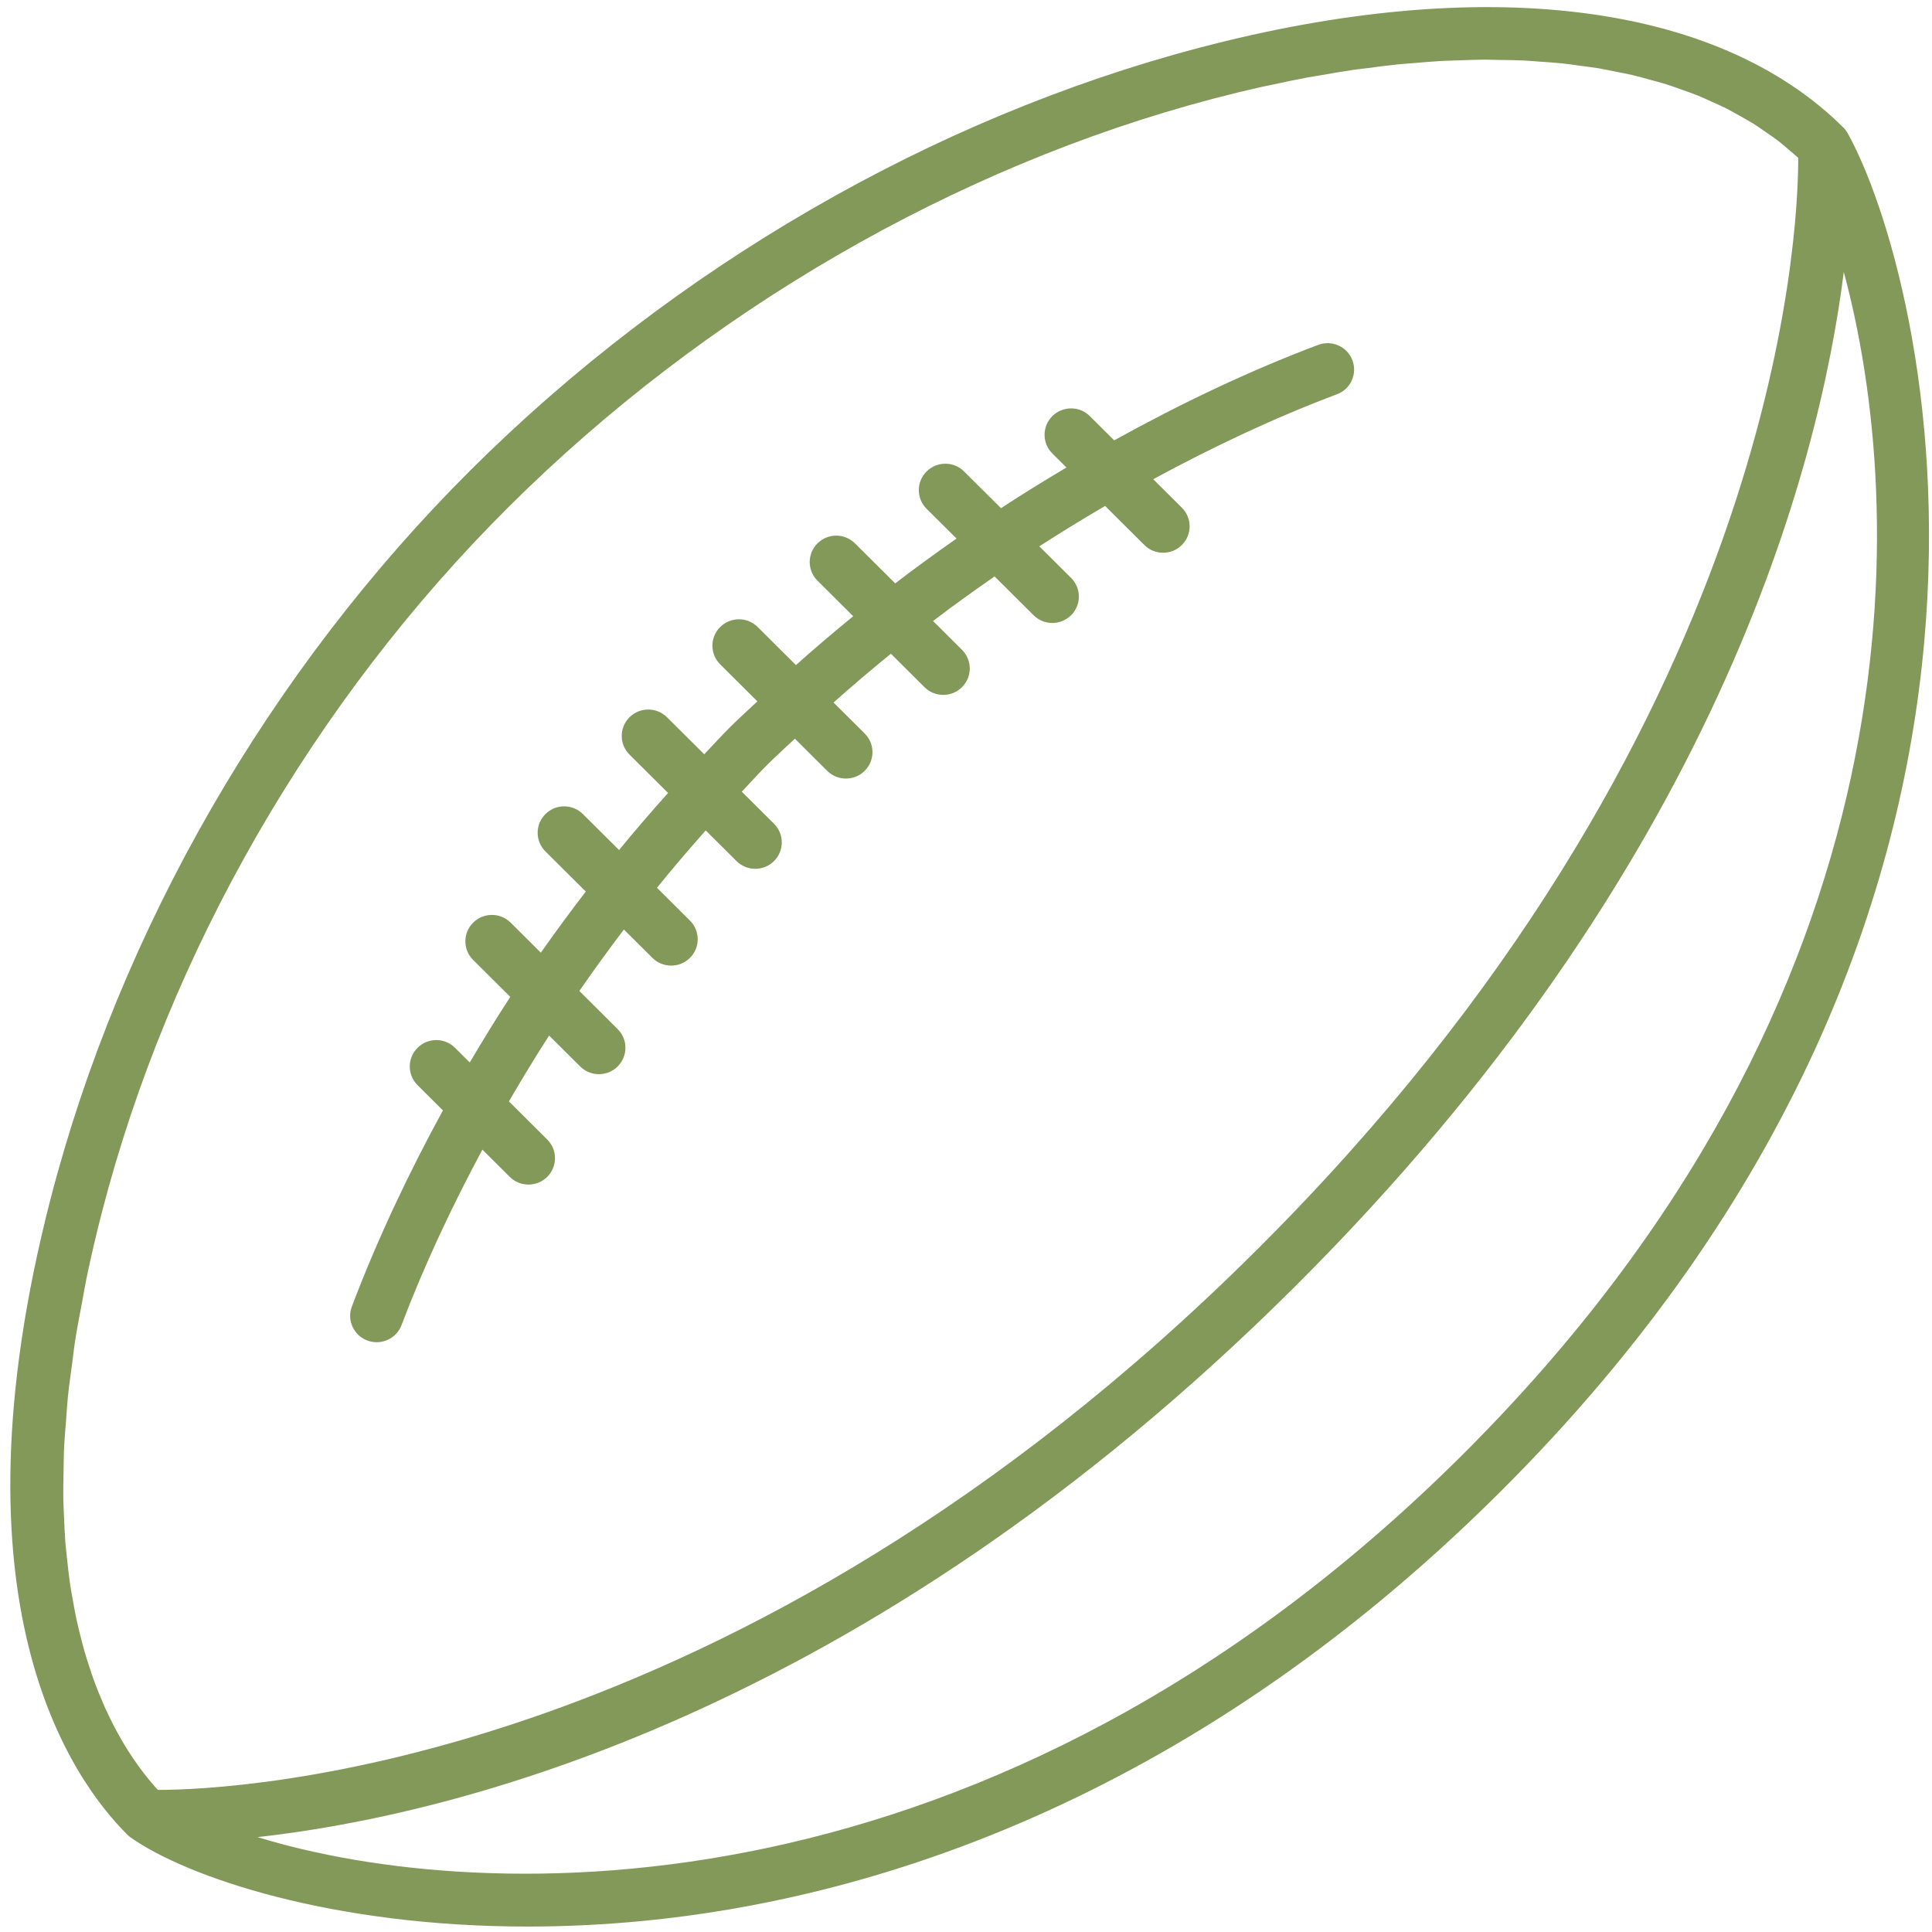
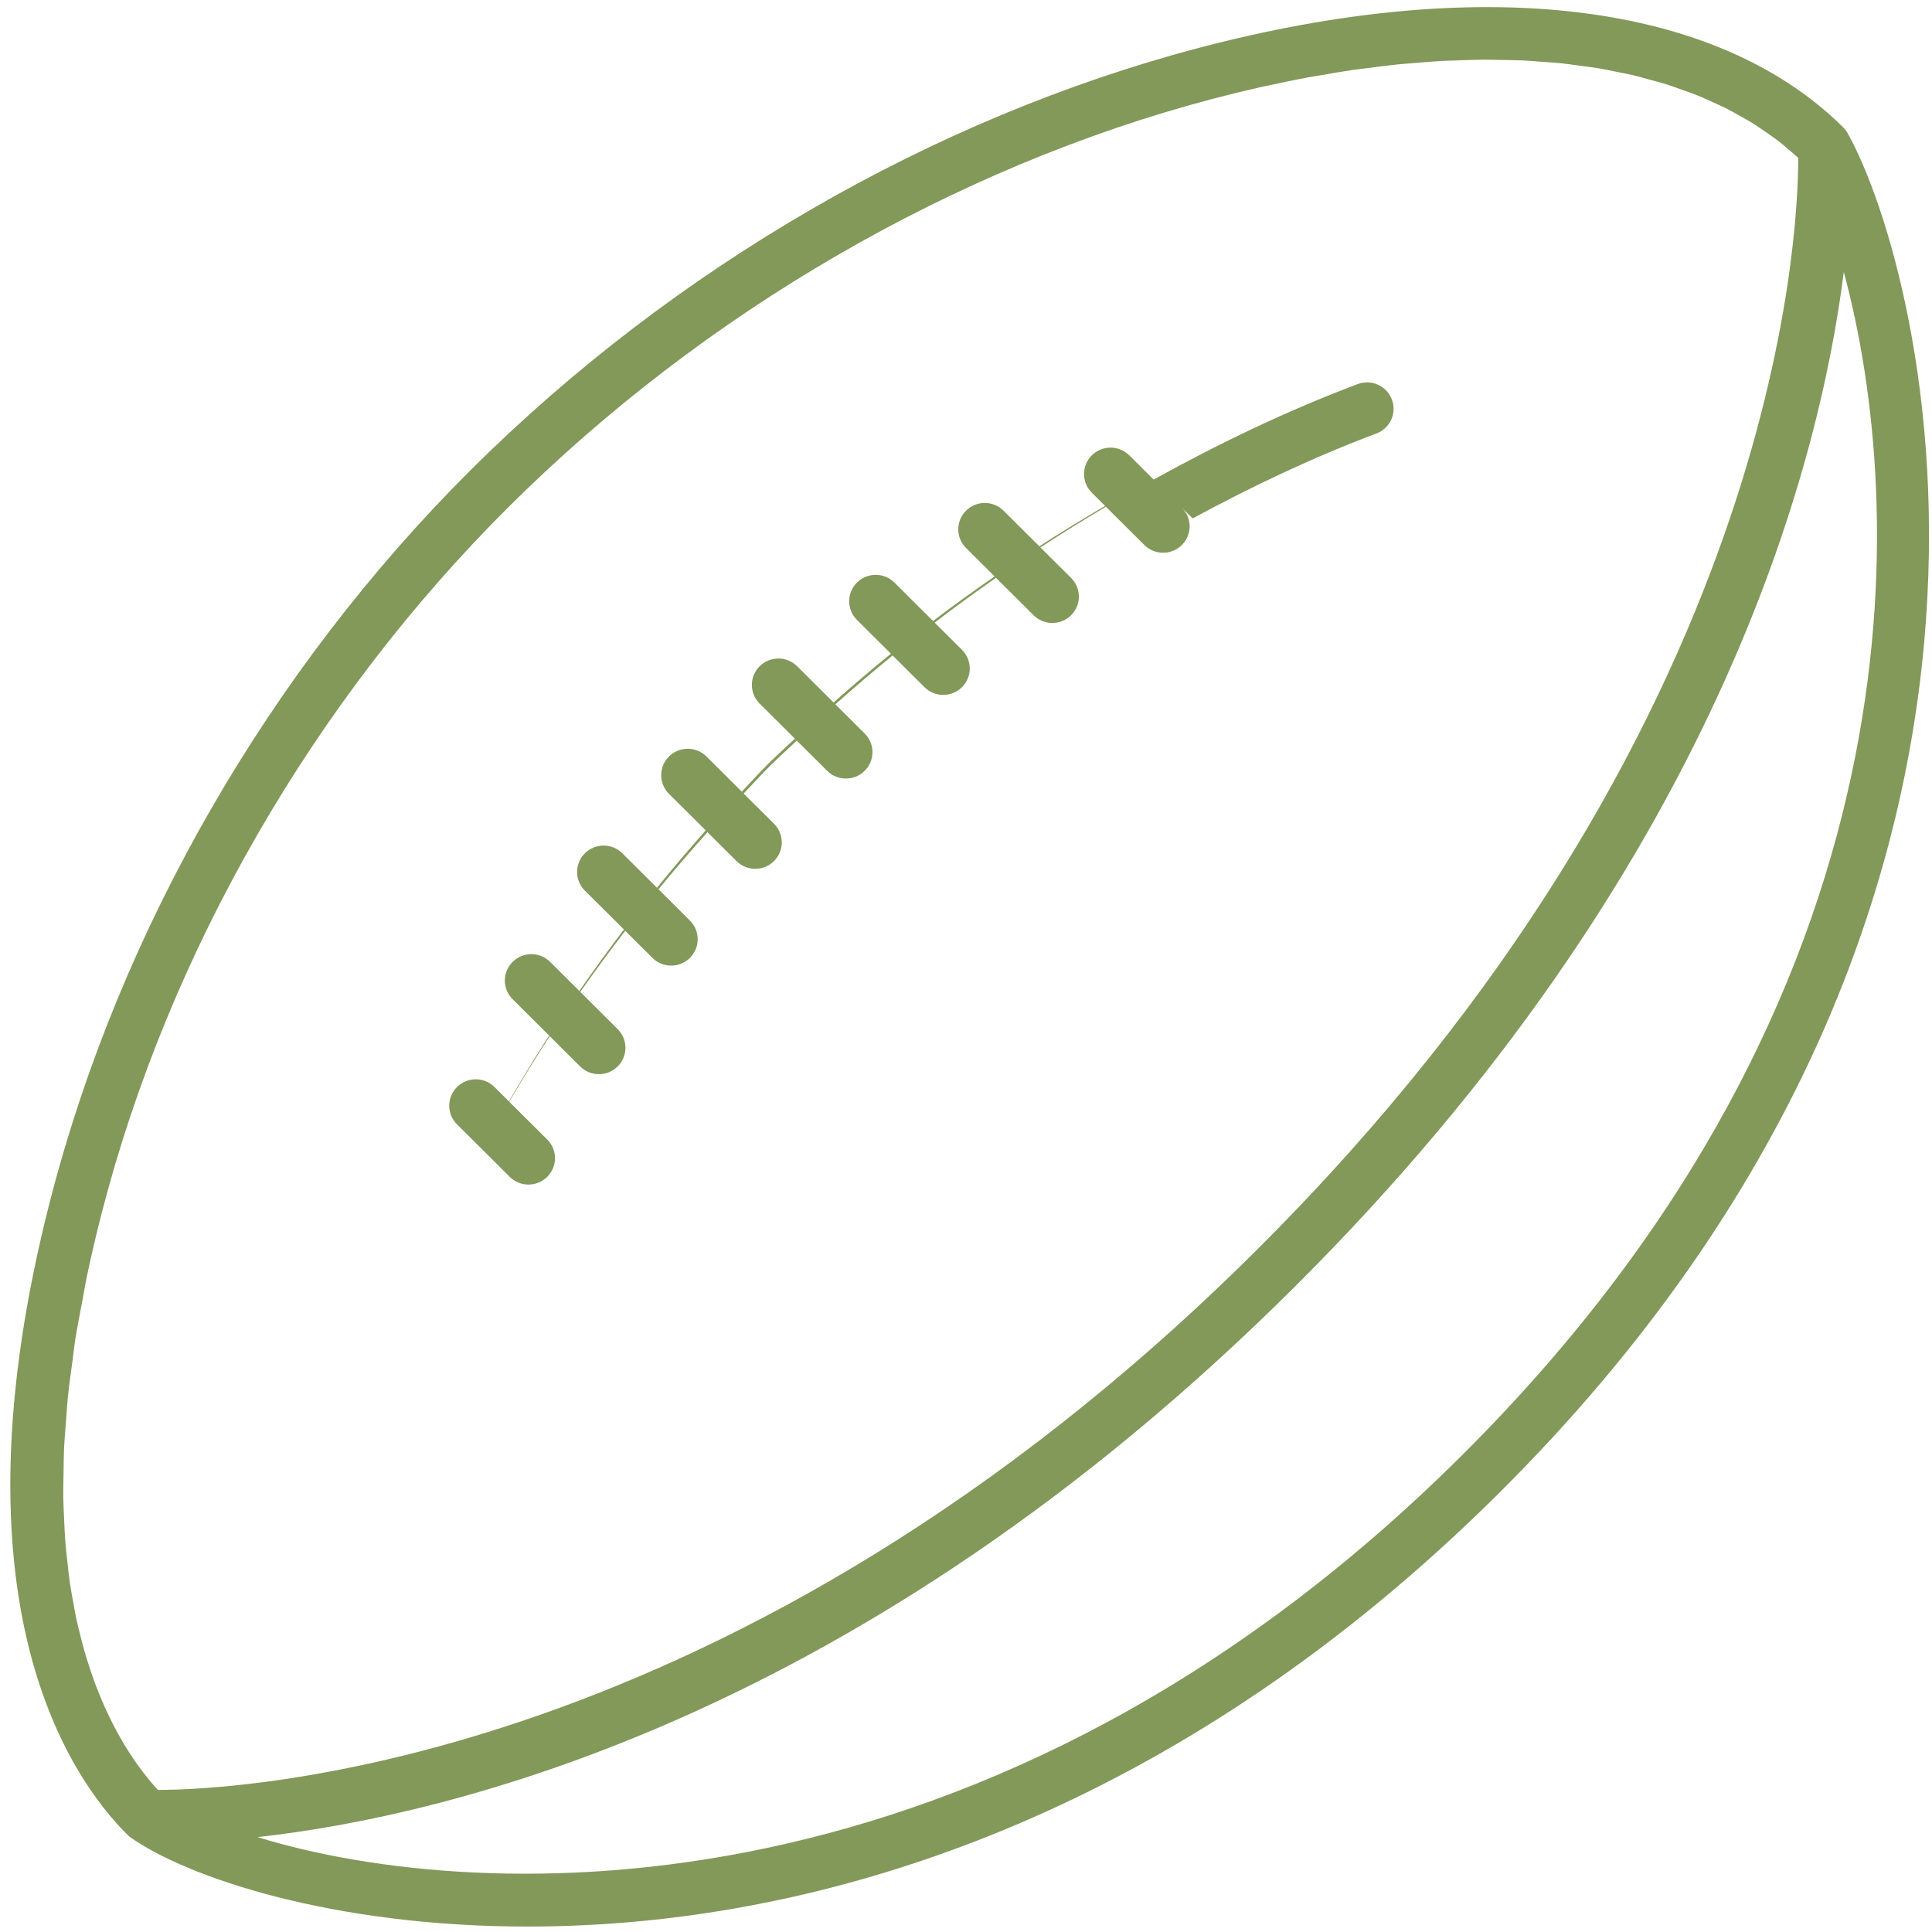
<svg xmlns="http://www.w3.org/2000/svg" height="73" width="73">
-   <path d="m56.656 56.4c-12.008 11.947-24.22 15.394-32.351 16.181-1.519.147-2.981.213-4.373.213-7.399 0-12.863-1.867-14.988-3.36-.046-.032-.09-.069-.13-.109-2.177-2.165-6.819-8.84-2.91-23.998 2.633-10.206 8.28-20.003 15.9-27.586 7.657-7.618 17.423-13.277 27.5-15.933 10.712-2.824 19.583-1.727 24.343 3.007.065.065.122.139.167.22 2.903 5.196 9.177 29.141-13.158 51.365zm10.941-50.737c-.136-.115-.27-.234-.413-.344-.152-.117-.315-.226-.475-.336-.152-.105-.301-.213-.46-.312-.166-.104-.342-.198-.515-.296-.166-.093-.329-.189-.502-.276-.18-.091-.37-.172-.557-.257-.179-.08-.354-.164-.539-.238-.196-.079-.401-.148-.604-.22-.188-.066-.374-.137-.568-.198-.213-.067-.435-.123-.655-.183-.196-.053-.389-.111-.59-.158-.232-.055-.474-.099-.712-.146-.201-.04-.399-.084-.605-.118-.252-.042-.514-.073-.774-.107-.203-.027-.402-.058-.61-.08-.275-.029-.56-.045-.842-.065-.203-.015-.401-.034-.607-.044-.3-.014-.61-.016-.917-.02-.199-.003-.394-.012-.596-.011-.327.002-.663.017-.998.029-.192.007-.38.009-.574.019-.357.02-.723.053-1.088.084-.182.015-.358.025-.541.043-.391.039-.79.092-1.189.145-.166.022-.328.037-.496.061-.429.062-.867.138-1.306.215-.144.025-.285.045-.43.071-.482.09-.973.194-1.466.301-.107.024-.212.042-.319.066-.604.136-1.214.285-1.832.448-9.741 2.568-19.186 8.042-26.596 15.416-7.37 7.333-12.83 16.805-15.375 26.671-.222.861-.414 1.691-.581 2.492-.058.281-.097.539-.149.812-.097.509-.198 1.022-.274 1.506-.048.307-.077.592-.117.89-.057.424-.119.854-.16 1.259-.031.3-.046.58-.068.871-.029.375-.062.755-.078 1.113-.013.284-.012.55-.017.823-.006.338-.016.681-.011 1.004.004.263.019.51.03.764.014.306.025.617.048.909.019.242.047.469.072.701.03.279.059.56.097.824.032.22.071.427.108.637.045.253.089.507.14.747.043.197.091.384.137.573.057.229.114.458.177.673.051.176.105.343.16.511.067.206.134.411.205.604.057.156.117.304.176.451.075.184.15.366.227.538.062.136.124.265.187.393.08.164.16.324.242.475.063.117.126.229.19.339.083.143.166.282.25.414.063.099.125.194.188.287.084.124.167.243.25.356.06.082.12.162.18.238.082.106.163.206.242.3.056.066.112.132.166.193.035.039.068.074.102.111h.006c2.941 0 21.82-.805 41.491-20.379 19.722-19.624 20.489-38.375 20.483-41.286-.113-.104-.23-.203-.348-.303zm2.07 4.615c-.94 7.454-4.87 22.547-20.788 38.385-16.333 16.252-31.879 19.945-39.148 20.752 8.501 2.615 27.719 3.274 45.507-14.425 17.594-17.507 16.799-35.936 14.429-44.712zm-25.011 8.905c.392.39.392 1.021 0 1.41-.196.195-.452.292-.708.292-.257 0-.513-.097-.709-.292l-1.483-1.476c-.836.49-1.667.995-2.485 1.526l1.2 1.194c.392.389.392 1.02 0 1.41-.196.194-.452.292-.709.292-.256 0-.512-.098-.708-.292l-1.474-1.467c-.785.546-1.564 1.103-2.326 1.684l1.095 1.09c.391.39.391 1.021 0 1.41-.196.195-.453.292-.709.292s-.513-.097-.709-.292l-1.269-1.263c-.737.599-1.459 1.213-2.167 1.843l1.177 1.171c.392.389.392 1.02 0 1.41-.195.195-.452.292-.708.292-.257 0-.513-.097-.709-.292l-1.221-1.214c-.341.323-.694.637-1.026.968-.335.333-.652.69-.98 1.034l1.218 1.212c.391.389.391 1.02 0 1.41-.196.195-.452.292-.709.292-.256 0-.513-.097-.708-.292l-1.164-1.158c-.627.708-1.244 1.428-1.841 2.167l1.245 1.239c.391.389.391 1.02 0 1.41-.196.195-.453.292-.709.292s-.513-.097-.708-.292l-1.078-1.072c-.578.762-1.14 1.536-1.684 2.322l1.448 1.442c.392.389.392 1.02 0 1.41-.196.195-.452.292-.709.292-.256 0-.512-.097-.708-.292l-1.173-1.167c-.528.819-1.032 1.65-1.519 2.488l1.448 1.44c.391.389.391 1.02 0 1.41-.196.195-.452.292-.709.292-.256 0-.513-.097-.708-.292l-1.033-1.028c-1.168 2.176-2.207 4.393-3.057 6.632-.151.399-.532.644-.937.644-.118 0-.238-.02-.355-.064-.517-.195-.779-.77-.583-1.285.96-2.53 2.126-5.002 3.441-7.409l-.96-.955c-.391-.39-.391-1.021 0-1.41.392-.39 1.026-.39 1.417 0l.557.554c.493-.835.998-1.664 1.531-2.477l-1.403-1.396c-.392-.39-.392-1.021 0-1.41.391-.39 1.025-.39 1.417 0l1.14 1.134c.549-.781 1.116-1.55 1.699-2.309l-1.526-1.517c-.391-.39-.391-1.021 0-1.41.392-.39 1.026-.39 1.417 0l1.366 1.358c.6-.733 1.219-1.45 1.851-2.157l-1.457-1.449c-.391-.39-.391-1.021 0-1.41.392-.39 1.026-.39 1.418 0l1.406 1.399c.328-.343.645-.697.982-1.032.332-.331.685-.644 1.026-.968l-1.405-1.399c-.392-.389-.392-1.021 0-1.41.391-.39 1.026-.39 1.417 0l1.445 1.438c.706-.631 1.429-1.245 2.164-1.846l-1.35-1.343c-.391-.39-.391-1.021 0-1.41.392-.39 1.026-.39 1.417 0l1.52 1.512c.759-.584 1.534-1.144 2.317-1.694l-1.131-1.125c-.392-.39-.392-1.021 0-1.41.391-.39 1.025-.39 1.417 0l1.395 1.387c.813-.535 1.641-1.041 2.472-1.537l-.533-.53c-.391-.39-.391-1.021 0-1.41.392-.39 1.026-.39 1.418 0l.919.915c2.527-1.399 5.108-2.629 7.709-3.608.514-.194 1.097.064 1.292.58.196.516-.065 1.091-.583 1.286-2.34.88-4.662 1.974-6.943 3.21z" fill="#82995a" fill-rule="evenodd" />
+   <path d="m56.656 56.4c-12.008 11.947-24.22 15.394-32.351 16.181-1.519.147-2.981.213-4.373.213-7.399 0-12.863-1.867-14.988-3.36-.046-.032-.09-.069-.13-.109-2.177-2.165-6.819-8.84-2.91-23.998 2.633-10.206 8.28-20.003 15.9-27.586 7.657-7.618 17.423-13.277 27.5-15.933 10.712-2.824 19.583-1.727 24.343 3.007.065.065.122.139.167.22 2.903 5.196 9.177 29.141-13.158 51.365zm10.941-50.737c-.136-.115-.27-.234-.413-.344-.152-.117-.315-.226-.475-.336-.152-.105-.301-.213-.46-.312-.166-.104-.342-.198-.515-.296-.166-.093-.329-.189-.502-.276-.18-.091-.37-.172-.557-.257-.179-.08-.354-.164-.539-.238-.196-.079-.401-.148-.604-.22-.188-.066-.374-.137-.568-.198-.213-.067-.435-.123-.655-.183-.196-.053-.389-.111-.59-.158-.232-.055-.474-.099-.712-.146-.201-.04-.399-.084-.605-.118-.252-.042-.514-.073-.774-.107-.203-.027-.402-.058-.61-.08-.275-.029-.56-.045-.842-.065-.203-.015-.401-.034-.607-.044-.3-.014-.61-.016-.917-.02-.199-.003-.394-.012-.596-.011-.327.002-.663.017-.998.029-.192.007-.38.009-.574.019-.357.02-.723.053-1.088.084-.182.015-.358.025-.541.043-.391.039-.79.092-1.189.145-.166.022-.328.037-.496.061-.429.062-.867.138-1.306.215-.144.025-.285.045-.43.071-.482.09-.973.194-1.466.301-.107.024-.212.042-.319.066-.604.136-1.214.285-1.832.448-9.741 2.568-19.186 8.042-26.596 15.416-7.37 7.333-12.83 16.805-15.375 26.671-.222.861-.414 1.691-.581 2.492-.058.281-.097.539-.149.812-.097.509-.198 1.022-.274 1.506-.048.307-.077.592-.117.89-.057.424-.119.854-.16 1.259-.031.3-.046.58-.068.871-.029.375-.062.755-.078 1.113-.013.284-.012.55-.017.823-.006.338-.016.681-.011 1.004.004.263.019.51.03.764.014.306.025.617.048.909.019.242.047.469.072.701.03.279.059.56.097.824.032.22.071.427.108.637.045.253.089.507.14.747.043.197.091.384.137.573.057.229.114.458.177.673.051.176.105.343.16.511.067.206.134.411.205.604.057.156.117.304.176.451.075.184.15.366.227.538.062.136.124.265.187.393.08.164.16.324.242.475.063.117.126.229.19.339.083.143.166.282.25.414.063.099.125.194.188.287.084.124.167.243.25.356.06.082.12.162.18.238.082.106.163.206.242.3.056.066.112.132.166.193.035.039.068.074.102.111h.006c2.941 0 21.82-.805 41.491-20.379 19.722-19.624 20.489-38.375 20.483-41.286-.113-.104-.23-.203-.348-.303zm2.07 4.615c-.94 7.454-4.87 22.547-20.788 38.385-16.333 16.252-31.879 19.945-39.148 20.752 8.501 2.615 27.719 3.274 45.507-14.425 17.594-17.507 16.799-35.936 14.429-44.712zm-25.011 8.905c.392.39.392 1.021 0 1.41-.196.195-.452.292-.708.292-.257 0-.513-.097-.709-.292l-1.483-1.476c-.836.49-1.667.995-2.485 1.526l1.2 1.194c.392.389.392 1.02 0 1.41-.196.194-.452.292-.709.292-.256 0-.512-.098-.708-.292l-1.474-1.467c-.785.546-1.564 1.103-2.326 1.684l1.095 1.09c.391.39.391 1.021 0 1.41-.196.195-.453.292-.709.292s-.513-.097-.709-.292l-1.269-1.263c-.737.599-1.459 1.213-2.167 1.843l1.177 1.171c.392.389.392 1.02 0 1.41-.195.195-.452.292-.708.292-.257 0-.513-.097-.709-.292l-1.221-1.214c-.341.323-.694.637-1.026.968-.335.333-.652.69-.98 1.034l1.218 1.212c.391.389.391 1.02 0 1.41-.196.195-.452.292-.709.292-.256 0-.513-.097-.708-.292l-1.164-1.158c-.627.708-1.244 1.428-1.841 2.167l1.245 1.239c.391.389.391 1.02 0 1.41-.196.195-.453.292-.709.292s-.513-.097-.708-.292l-1.078-1.072c-.578.762-1.14 1.536-1.684 2.322l1.448 1.442c.392.389.392 1.02 0 1.41-.196.195-.452.292-.709.292-.256 0-.512-.097-.708-.292l-1.173-1.167c-.528.819-1.032 1.65-1.519 2.488l1.448 1.44c.391.389.391 1.02 0 1.41-.196.195-.452.292-.709.292-.256 0-.513-.097-.708-.292l-1.033-1.028l-.96-.955c-.391-.39-.391-1.021 0-1.41.392-.39 1.026-.39 1.417 0l.557.554c.493-.835.998-1.664 1.531-2.477l-1.403-1.396c-.392-.39-.392-1.021 0-1.41.391-.39 1.025-.39 1.417 0l1.14 1.134c.549-.781 1.116-1.55 1.699-2.309l-1.526-1.517c-.391-.39-.391-1.021 0-1.41.392-.39 1.026-.39 1.417 0l1.366 1.358c.6-.733 1.219-1.45 1.851-2.157l-1.457-1.449c-.391-.39-.391-1.021 0-1.41.392-.39 1.026-.39 1.418 0l1.406 1.399c.328-.343.645-.697.982-1.032.332-.331.685-.644 1.026-.968l-1.405-1.399c-.392-.389-.392-1.021 0-1.41.391-.39 1.026-.39 1.417 0l1.445 1.438c.706-.631 1.429-1.245 2.164-1.846l-1.35-1.343c-.391-.39-.391-1.021 0-1.41.392-.39 1.026-.39 1.417 0l1.52 1.512c.759-.584 1.534-1.144 2.317-1.694l-1.131-1.125c-.392-.39-.392-1.021 0-1.41.391-.39 1.025-.39 1.417 0l1.395 1.387c.813-.535 1.641-1.041 2.472-1.537l-.533-.53c-.391-.39-.391-1.021 0-1.41.392-.39 1.026-.39 1.418 0l.919.915c2.527-1.399 5.108-2.629 7.709-3.608.514-.194 1.097.064 1.292.58.196.516-.065 1.091-.583 1.286-2.34.88-4.662 1.974-6.943 3.21z" fill="#82995a" fill-rule="evenodd" />
</svg>